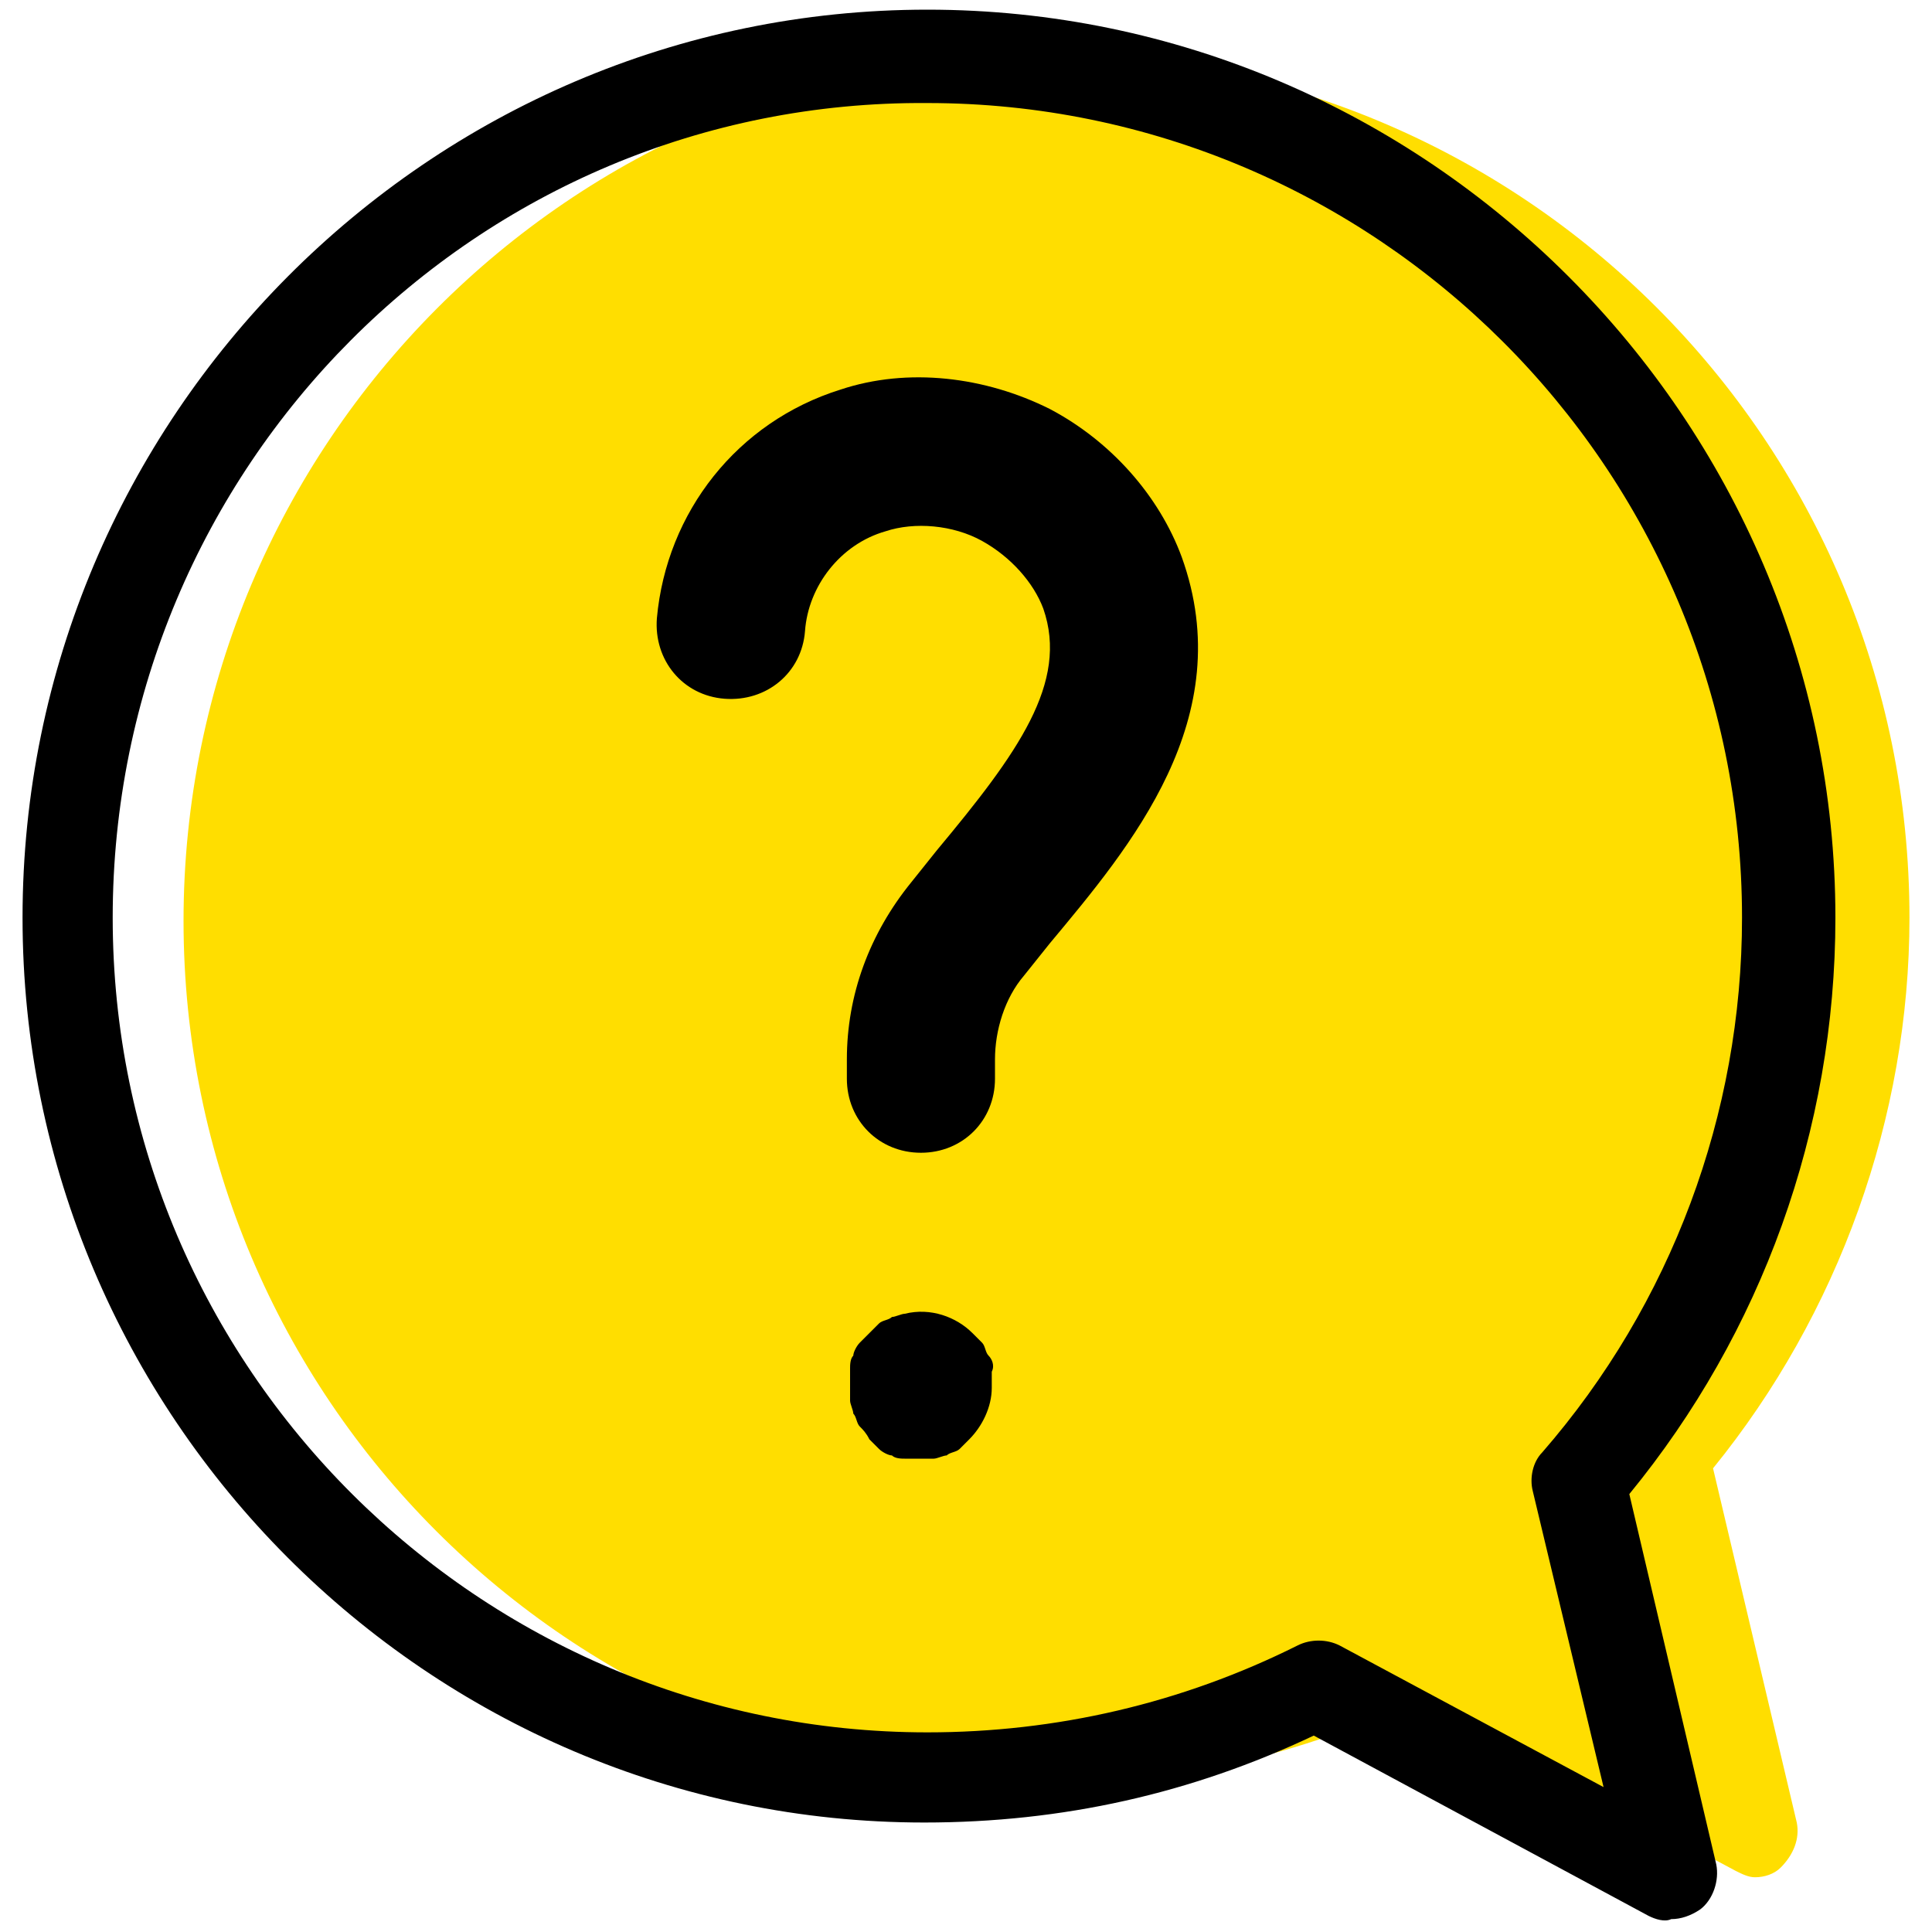
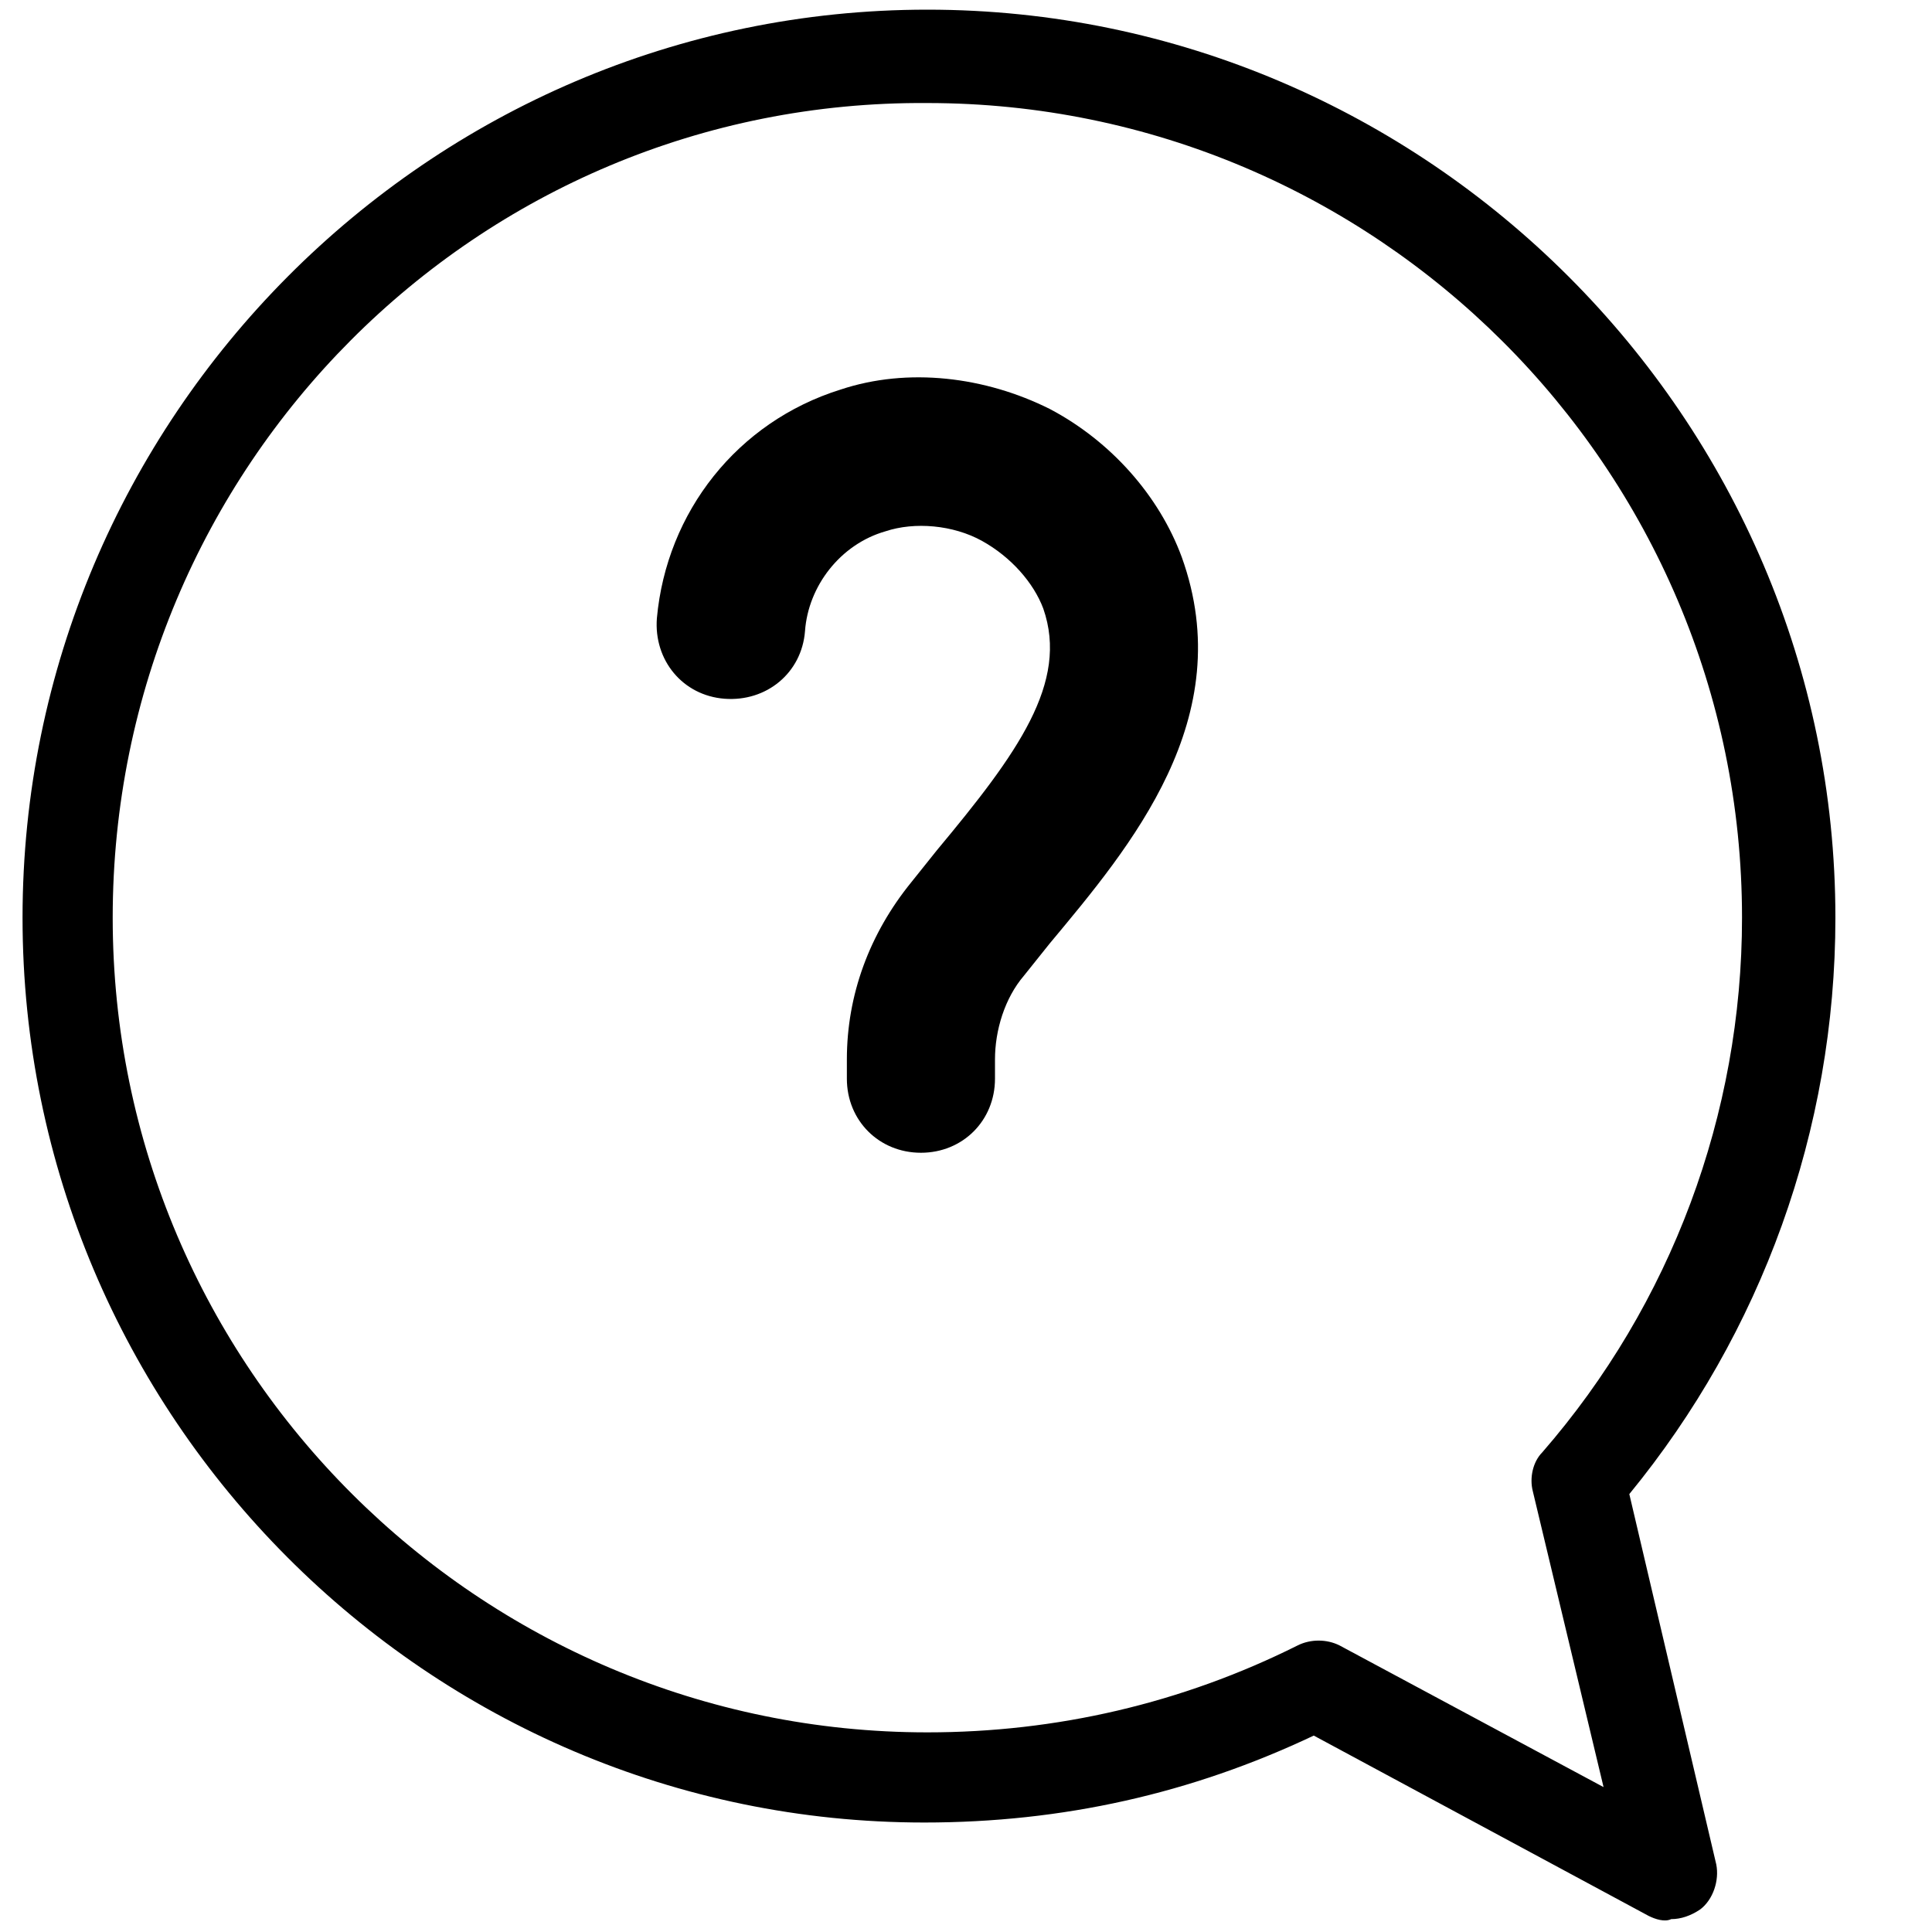
<svg xmlns="http://www.w3.org/2000/svg" version="1.1" id="Layer_1" x="0px" y="0px" viewBox="0 0 60 60" style="enable-background:new 0 0 60 60;" xml:space="preserve">
  <style type="text/css">
	.st0{fill:#FFDE00;}
	.st1{fill:none;}
</style>
  <g>
    <g>
      <g>
        <g>
-           <path class="st0" d="M32.5,1.7c14.8,0,26.8,12,26.8,26.8c0,6.2-2.2,12.3-6.1,17.1l2.6,11c0.1,0.5-0.1,1-0.5,1.4      c-0.2,0.2-0.5,0.3-0.8,0.3c-0.2,0-0.4-0.1-0.6-0.2L44,52.8c-3.6,1.7-7.5,2.6-11.5,2.6c-14.8,0-26.8-12-26.8-26.8      S17.7,1.7,32.5,1.7z" />
          <path d="M51.2,59.5l-10.4-5.6c-3.8,1.8-7.8,2.7-12.1,2.7C13.3,56.6,0.7,44,0.7,28.5S13.3,0.3,28.8,0.3S57,13,57,28.5      c0,6.6-2.3,12.9-6.4,17.9l2.7,11.5c0.1,0.5-0.1,1.1-0.5,1.4c-0.3,0.2-0.6,0.3-0.9,0.3C51.7,59.7,51.4,59.6,51.2,59.5z M3.5,28.5      c0,14,11.4,25.3,25.3,25.3c4,0,7.9-0.9,11.5-2.7c0.4-0.2,0.9-0.2,1.3,0l8.2,4.4l-2.2-9.2c-0.1-0.4,0-0.9,0.3-1.2      c4-4.6,6.2-10.5,6.2-16.6c0-14-11.4-25.3-25.3-25.3C14.8,3.1,3.5,14.5,3.5,28.5z" />
        </g>
      </g>
      <g>
        <g>
-           <path class="st1" d="M34.9,32.1c-0.1-0.4-0.2-0.9-0.4-1.3C34.8,31.5,34.9,32.1,34.9,32.1z" />
          <path class="st1" d="M30.5,28.7h-0.5C30.1,28.7,30.3,28.7,30.5,28.7z" />
        </g>
      </g>
    </g>
    <g>
      <path d="M36.7,17.3c-0.7-1.9-2.2-3.6-4.1-4.6c-2-1-4.4-1.3-6.5-0.6c-3.2,1-5.4,3.8-5.7,7.1c-0.1,1.3,0.8,2.4,2.1,2.5    c1.3,0.1,2.4-0.8,2.5-2.1c0.1-1.4,1.1-2.7,2.5-3.1c0.9-0.3,2.1-0.2,3,0.3c0.9,0.5,1.6,1.3,1.9,2.1c0.8,2.3-0.8,4.5-3.3,7.5l-0.8,1    c-1.3,1.6-2,3.5-2,5.5v0.6c0,1.3,1,2.3,2.3,2.3s2.3-1,2.3-2.3v-0.6c0-0.9,0.3-1.9,0.9-2.6l0.8-1C35.1,26.3,38.5,22.3,36.7,17.3z" />
-       <path d="M30.7,42.1c-0.1-0.1-0.1-0.3-0.2-0.4c-0.1-0.1-0.2-0.2-0.3-0.3c-0.5-0.5-1.3-0.8-2.1-0.6c-0.1,0-0.3,0.1-0.4,0.1    c-0.1,0.1-0.3,0.1-0.4,0.2c-0.1,0.1-0.2,0.2-0.3,0.3c-0.1,0.1-0.2,0.2-0.3,0.3c-0.1,0.1-0.2,0.3-0.2,0.4c-0.1,0.1-0.1,0.3-0.1,0.4    c0,0.1,0,0.3,0,0.5c0,0.2,0,0.3,0,0.5c0,0.1,0.1,0.3,0.1,0.4c0.1,0.1,0.1,0.3,0.2,0.4c0.1,0.1,0.2,0.2,0.3,0.4    c0.1,0.1,0.2,0.2,0.3,0.3c0.1,0.1,0.3,0.2,0.4,0.2c0.1,0.1,0.3,0.1,0.4,0.1c0.1,0,0.3,0,0.5,0c0.1,0,0.3,0,0.4,0    c0.1,0,0.3-0.1,0.4-0.1c0.1-0.1,0.3-0.1,0.4-0.2c0.1-0.1,0.2-0.2,0.3-0.3c0.4-0.4,0.7-1,0.7-1.6c0-0.1,0-0.3,0-0.5    C30.9,42.4,30.8,42.2,30.7,42.1z" />
    </g>
  </g>
</svg>